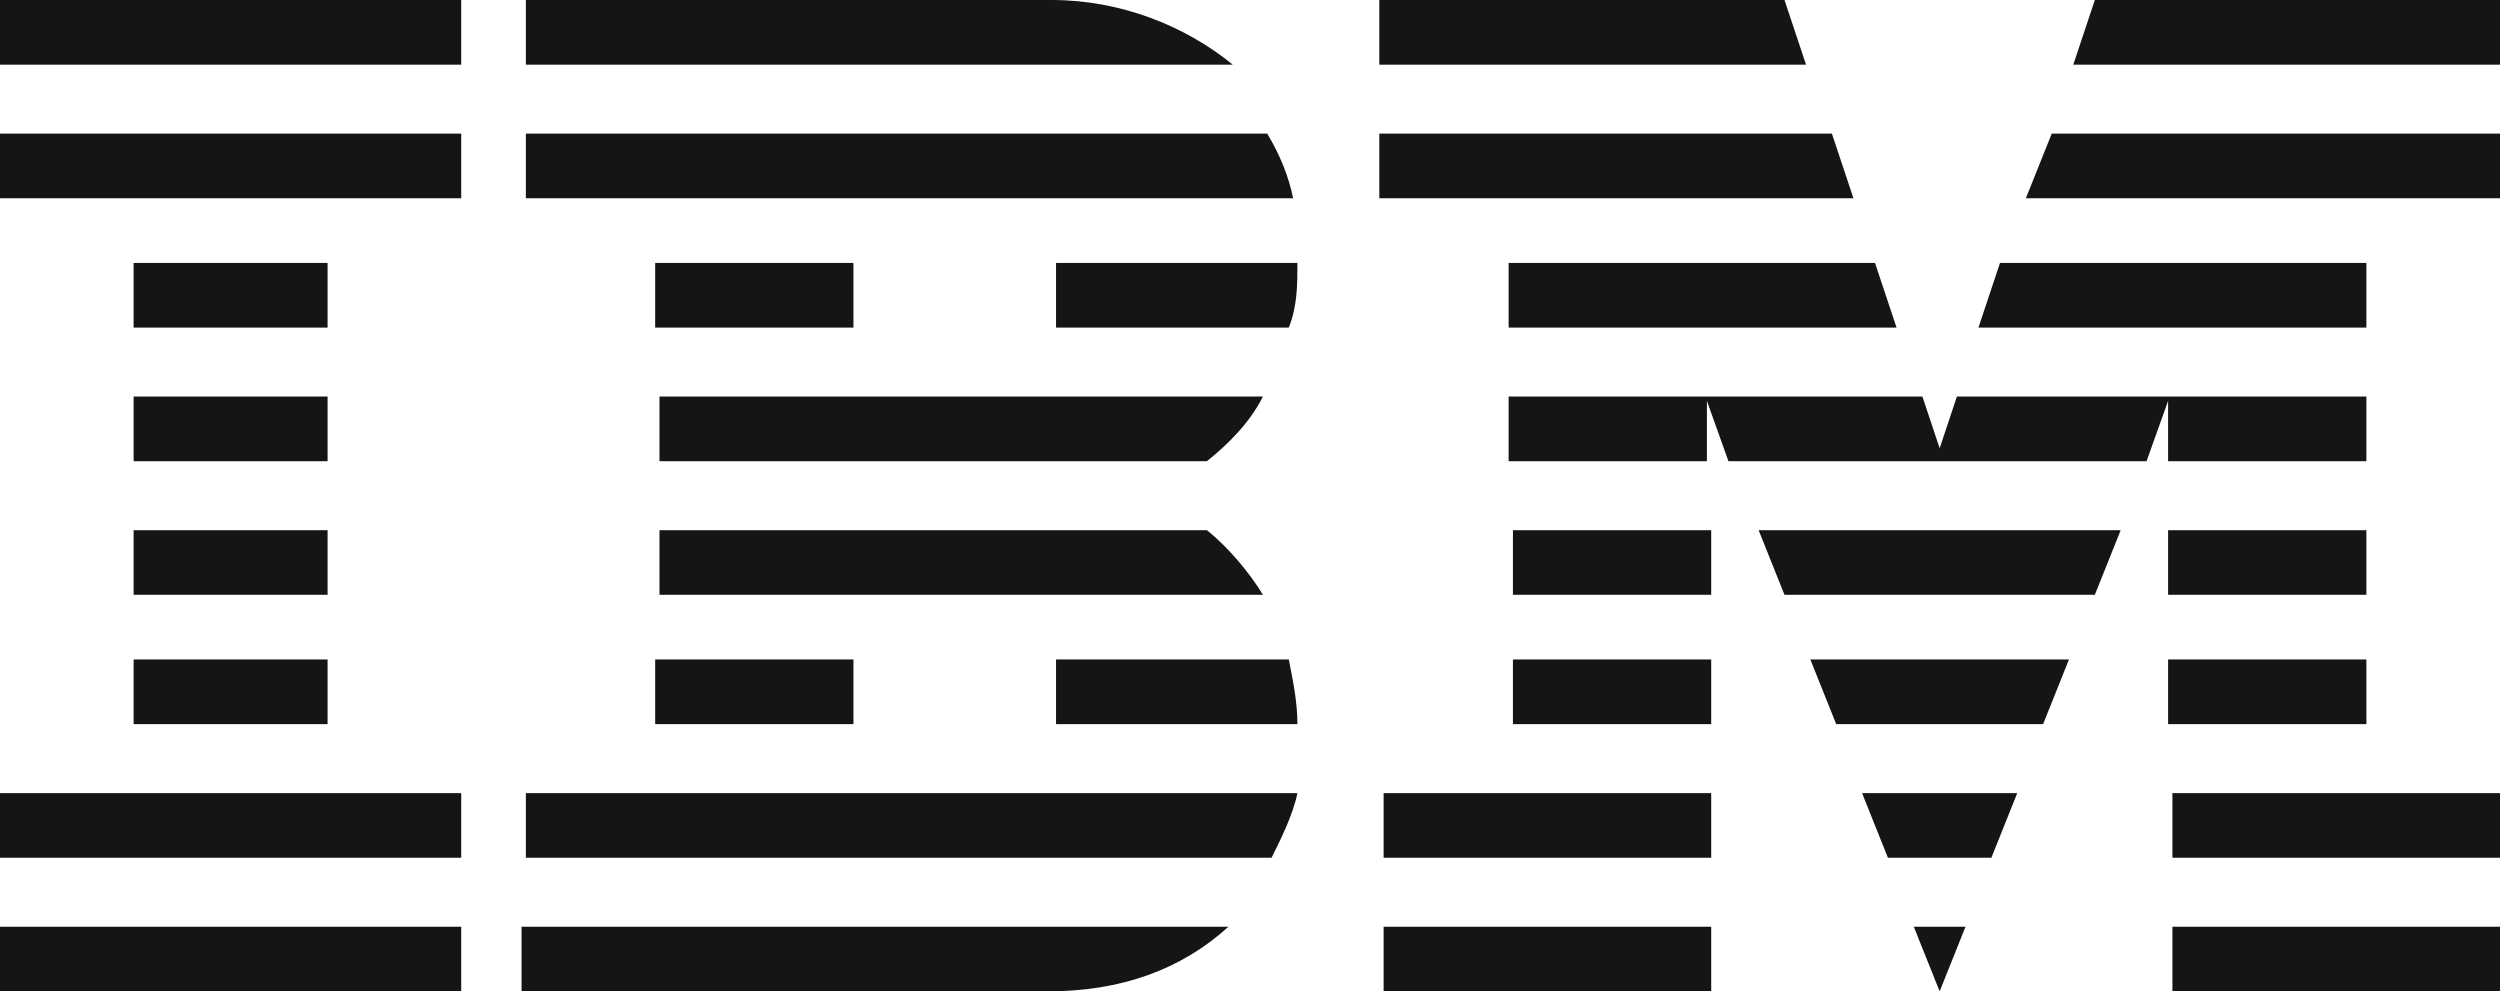
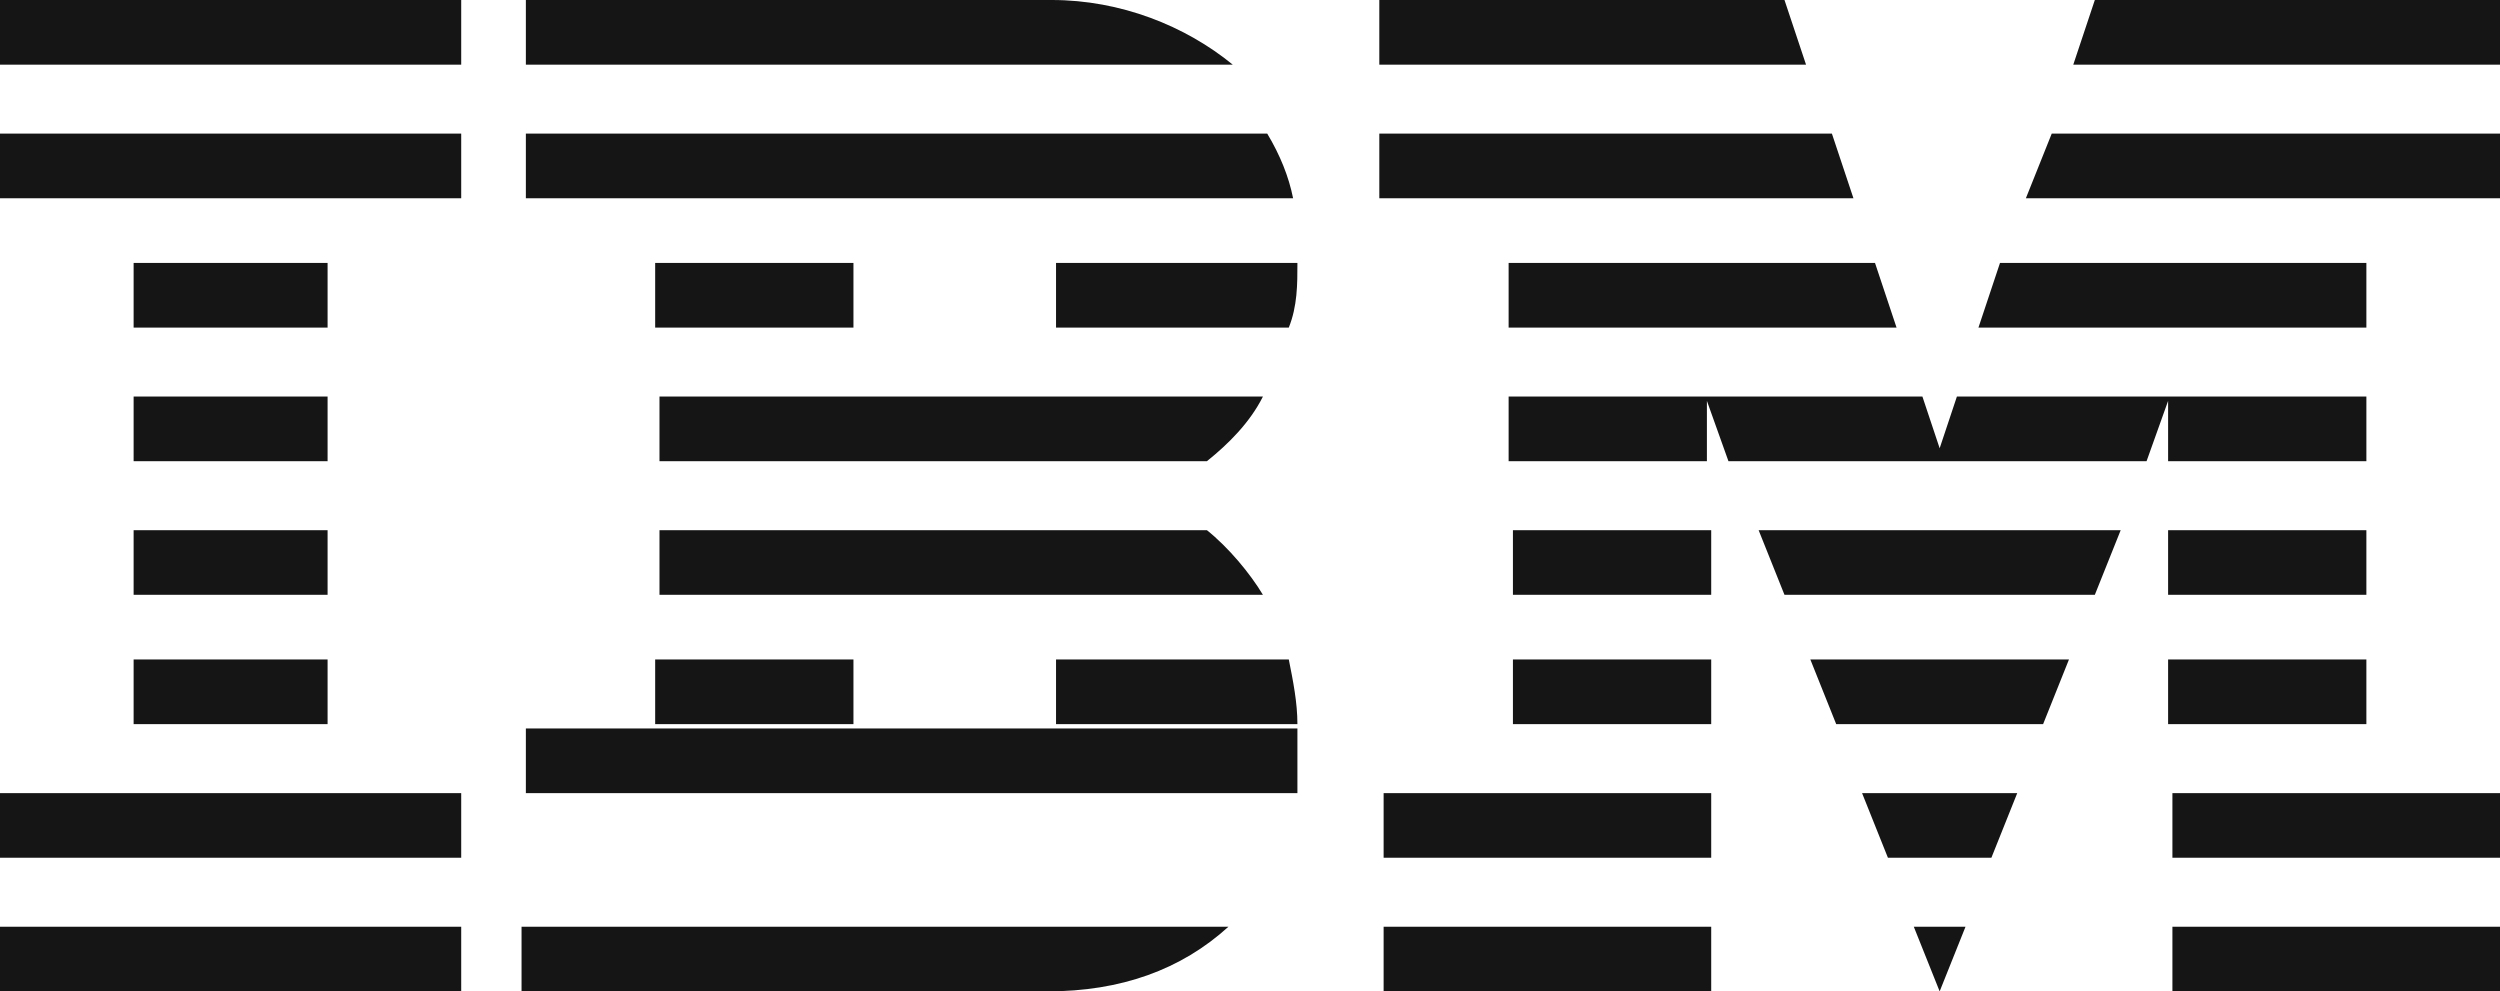
<svg xmlns="http://www.w3.org/2000/svg" version="1.1" viewBox="0 0 58 23">
  <defs>
    <style>
      .st0 {
        fill: #151515;
      }
    </style>
  </defs>
  <g id="_레이어_1" data-name="레이어_1" focusable="false">
    <g id="Page-1">
      <g id="ibm-8-bar-logo--h15-copy">
-         <path id="Combined-Shape" class="st0" d="M58,21.5v1.5h-7.6v-1.5h7.6ZM39.7,21.5v1.5h-7.6v-1.5h7.6ZM45.6,21.5l-.6,1.5-.6-1.5h1.2ZM28.5,21.5c-1.1,1-2.5,1.5-4.2,1.5h-12.2v-1.5h16.3ZM10.7,21.5v1.5H0v-1.5h10.7ZM39.7,18.4v1.5h-7.6v-1.5h7.6ZM46.8,18.4l-.6,1.5h-2.4l-.6-1.5h3.6ZM30.1,18.4c-.1.5-.4,1.1-.6,1.5H12.2v-1.5h17.9ZM10.7,18.4v1.5H0v-1.5h10.7ZM58,18.4v1.5h-7.6v-1.5h7.6ZM54.9,15.3v1.5h-4.6v-1.5h4.6ZM39.7,15.3v1.5h-4.6v-1.5h4.6ZM48,15.3l-.6,1.5h-4.8l-.6-1.5h6ZM29.9,15.3c.1.5.2,1,.2,1.5h-5.6v-1.5h5.4ZM19.8,15.3v1.5h-4.6v-1.5h4.6ZM7.6,15.3v1.5H3.1v-1.5h4.6ZM54.9,12.3v1.5h-4.6v-1.5h4.6ZM39.7,12.3v1.5h-4.6v-1.5h4.6ZM49.2,12.3l-.6,1.5h-7.2l-.6-1.5h8.4ZM28,12.3c.5.4,1,1,1.3,1.5h-14v-1.5h12.7ZM7.6,12.3v1.5H3.1v-1.5h4.6ZM44.6,9.2l.4,1.2.4-1.2h9.5v1.5h-4.6v-1.4l-.5,1.4h-9.7l-.5-1.4v1.4h-4.6v-1.5h9.5ZM7.6,9.2v1.5H3.1v-1.5h4.6ZM29.3,9.2c-.3.6-.8,1.1-1.3,1.5h-12.7v-1.5h14ZM54.9,6.1v1.5h-9l.5-1.5h8.4ZM43.5,6.1l.5,1.5h-9v-1.5h8.4ZM30.1,6.1c0,.5,0,1-.2,1.5h-5.4v-1.5h5.6ZM19.8,6.1v1.5h-4.6v-1.5h4.6ZM7.6,6.1v1.5H3.1v-1.5h4.6ZM42.5,3.1l.5,1.5h-11v-1.5s10.4,0,10.4,0ZM58,3.1v1.5h-11l.6-1.5h10.4ZM29.4,3.1c.3.5.5,1,.6,1.5H12.2v-1.5h17.2ZM10.7,3.1v1.5H0v-1.5h10.7ZM41.4,0l.5,1.5h-9.9V0s9.4,0,9.4,0ZM58,0v1.5h-9.9l.5-1.5h9.4ZM24.4,0c1.6,0,3.1.6,4.2,1.5H12.2V0h12.2ZM10.7,0v1.5H0V0h10.7Z" />
+         <path id="Combined-Shape" class="st0" d="M58,21.5v1.5h-7.6v-1.5h7.6ZM39.7,21.5v1.5h-7.6v-1.5h7.6ZM45.6,21.5l-.6,1.5-.6-1.5h1.2ZM28.5,21.5c-1.1,1-2.5,1.5-4.2,1.5h-12.2v-1.5h16.3ZM10.7,21.5v1.5H0v-1.5h10.7ZM39.7,18.4v1.5h-7.6v-1.5h7.6ZM46.8,18.4l-.6,1.5h-2.4l-.6-1.5h3.6ZM30.1,18.4H12.2v-1.5h17.9ZM10.7,18.4v1.5H0v-1.5h10.7ZM58,18.4v1.5h-7.6v-1.5h7.6ZM54.9,15.3v1.5h-4.6v-1.5h4.6ZM39.7,15.3v1.5h-4.6v-1.5h4.6ZM48,15.3l-.6,1.5h-4.8l-.6-1.5h6ZM29.9,15.3c.1.5.2,1,.2,1.5h-5.6v-1.5h5.4ZM19.8,15.3v1.5h-4.6v-1.5h4.6ZM7.6,15.3v1.5H3.1v-1.5h4.6ZM54.9,12.3v1.5h-4.6v-1.5h4.6ZM39.7,12.3v1.5h-4.6v-1.5h4.6ZM49.2,12.3l-.6,1.5h-7.2l-.6-1.5h8.4ZM28,12.3c.5.4,1,1,1.3,1.5h-14v-1.5h12.7ZM7.6,12.3v1.5H3.1v-1.5h4.6ZM44.6,9.2l.4,1.2.4-1.2h9.5v1.5h-4.6v-1.4l-.5,1.4h-9.7l-.5-1.4v1.4h-4.6v-1.5h9.5ZM7.6,9.2v1.5H3.1v-1.5h4.6ZM29.3,9.2c-.3.6-.8,1.1-1.3,1.5h-12.7v-1.5h14ZM54.9,6.1v1.5h-9l.5-1.5h8.4ZM43.5,6.1l.5,1.5h-9v-1.5h8.4ZM30.1,6.1c0,.5,0,1-.2,1.5h-5.4v-1.5h5.6ZM19.8,6.1v1.5h-4.6v-1.5h4.6ZM7.6,6.1v1.5H3.1v-1.5h4.6ZM42.5,3.1l.5,1.5h-11v-1.5s10.4,0,10.4,0ZM58,3.1v1.5h-11l.6-1.5h10.4ZM29.4,3.1c.3.5.5,1,.6,1.5H12.2v-1.5h17.2ZM10.7,3.1v1.5H0v-1.5h10.7ZM41.4,0l.5,1.5h-9.9V0s9.4,0,9.4,0ZM58,0v1.5h-9.9l.5-1.5h9.4ZM24.4,0c1.6,0,3.1.6,4.2,1.5H12.2V0h12.2ZM10.7,0v1.5H0V0h10.7Z" />
      </g>
    </g>
  </g>
</svg>